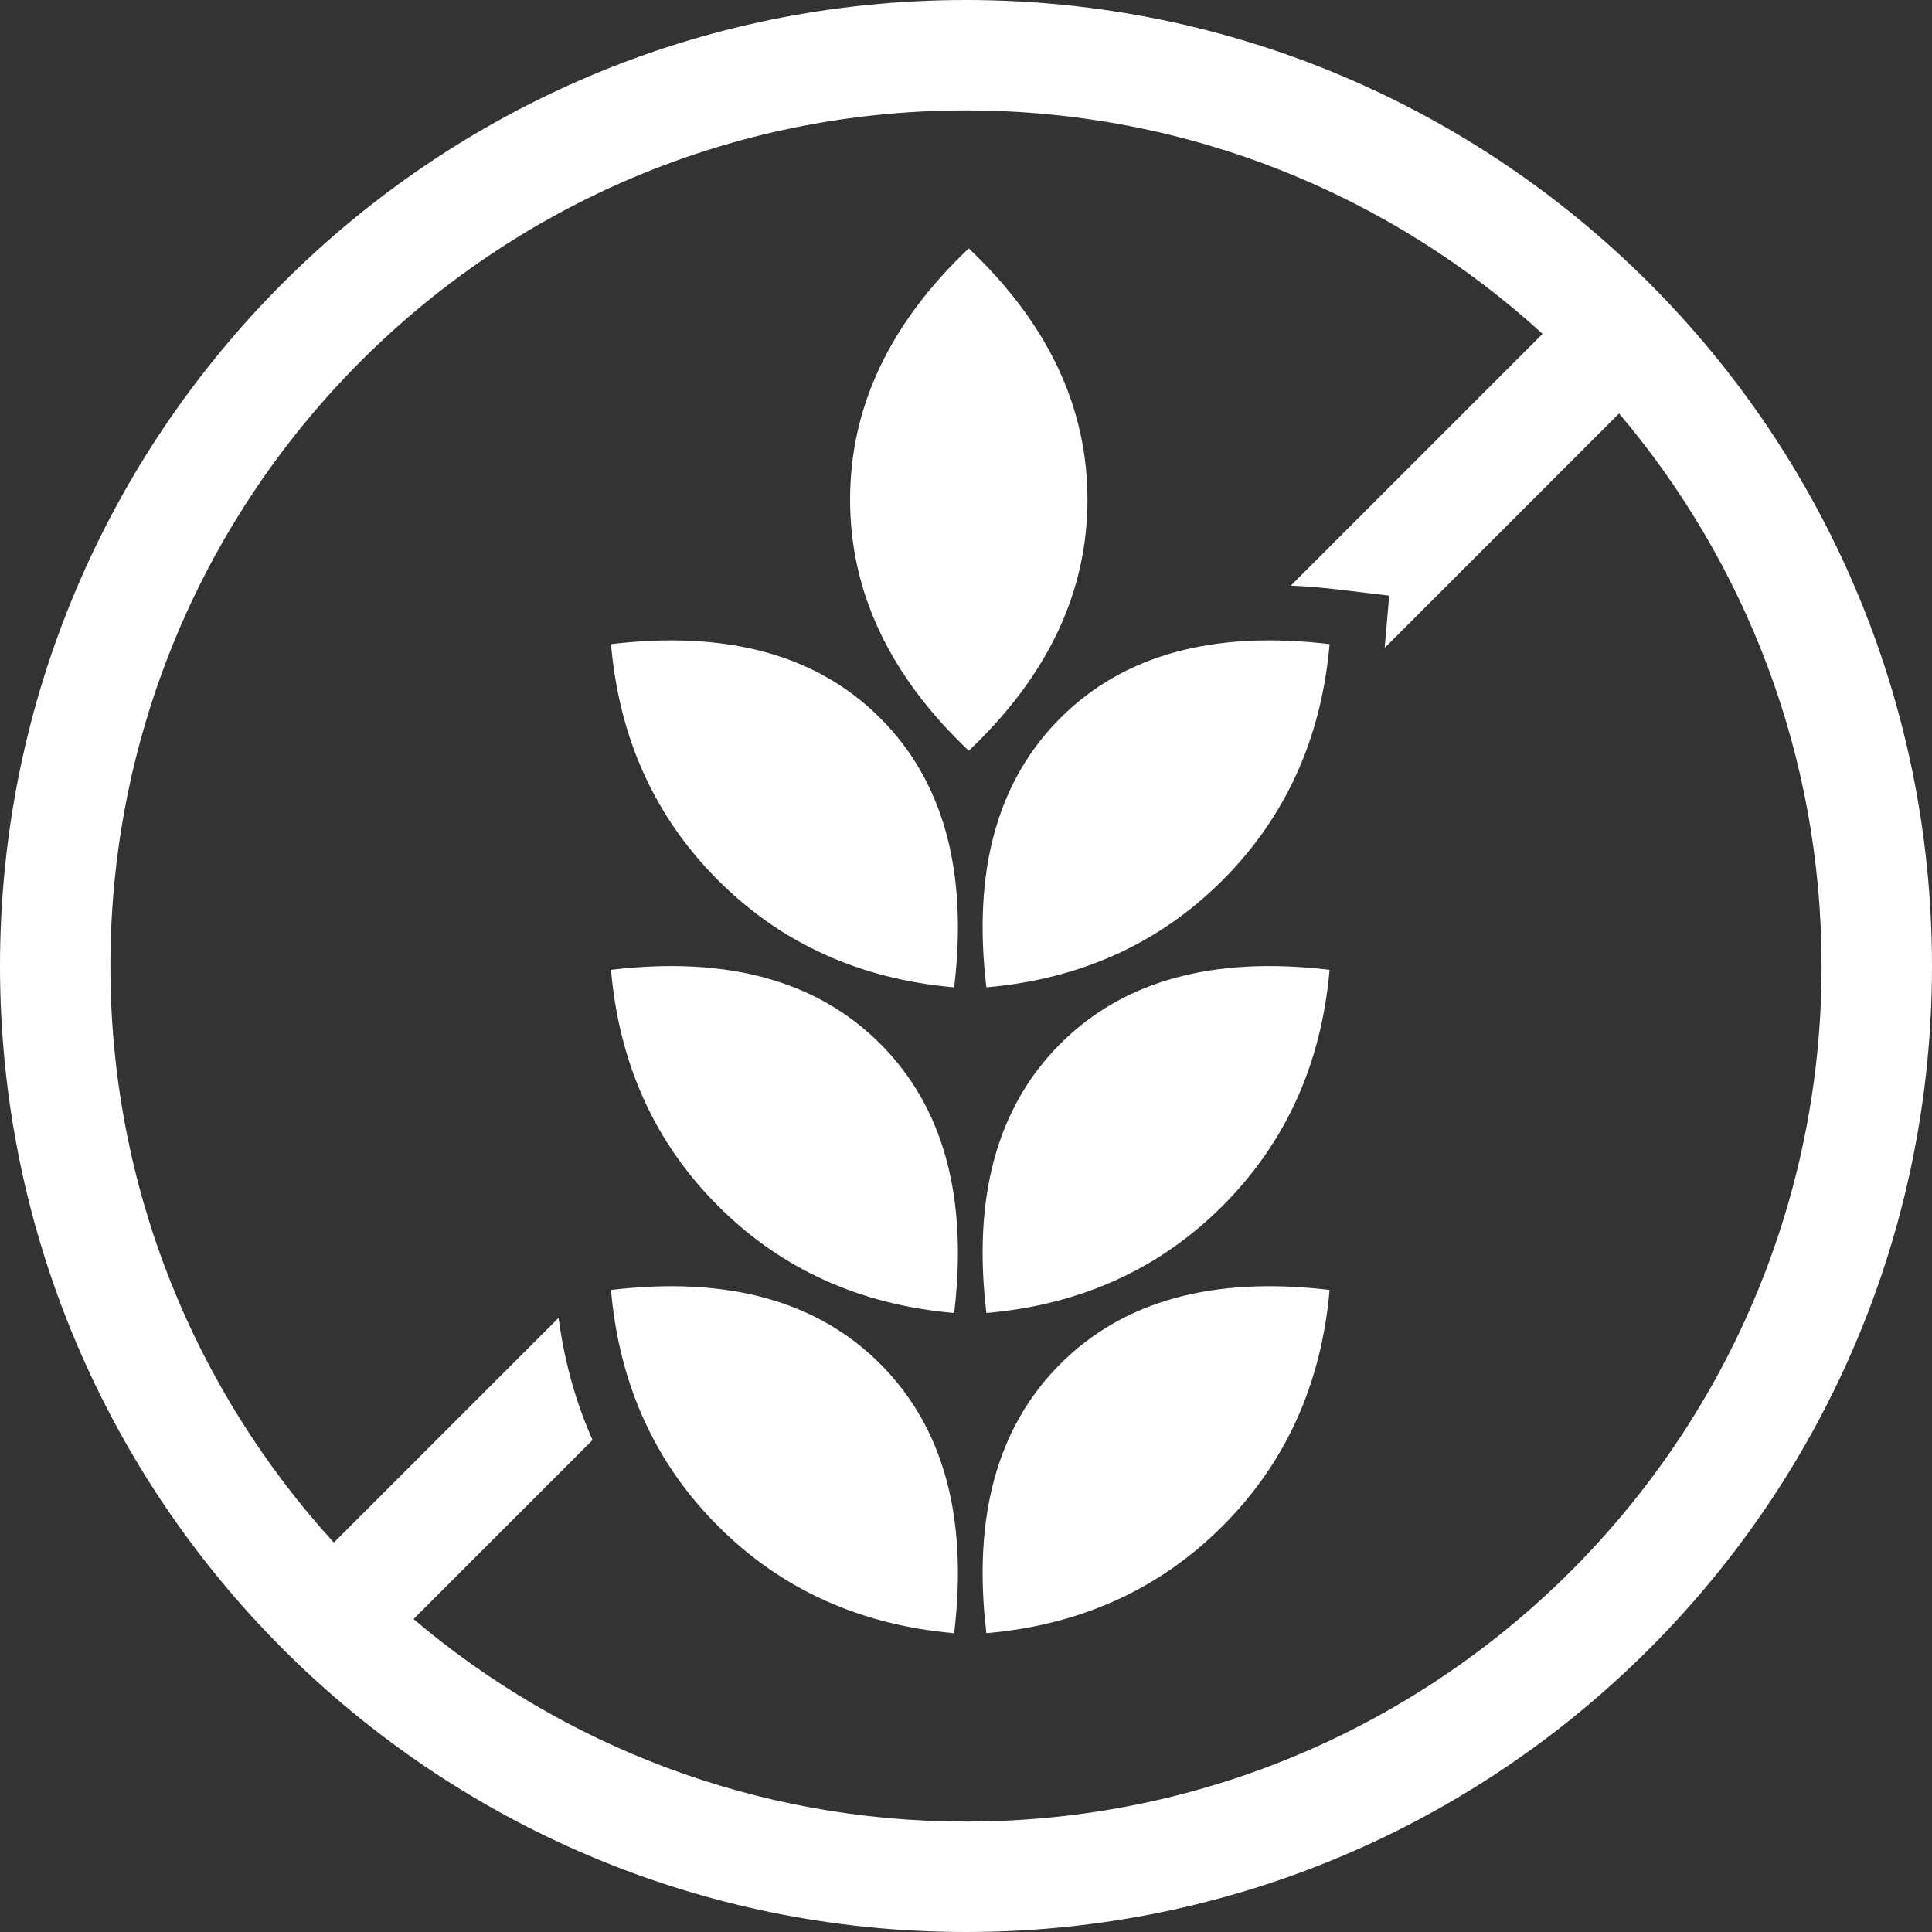
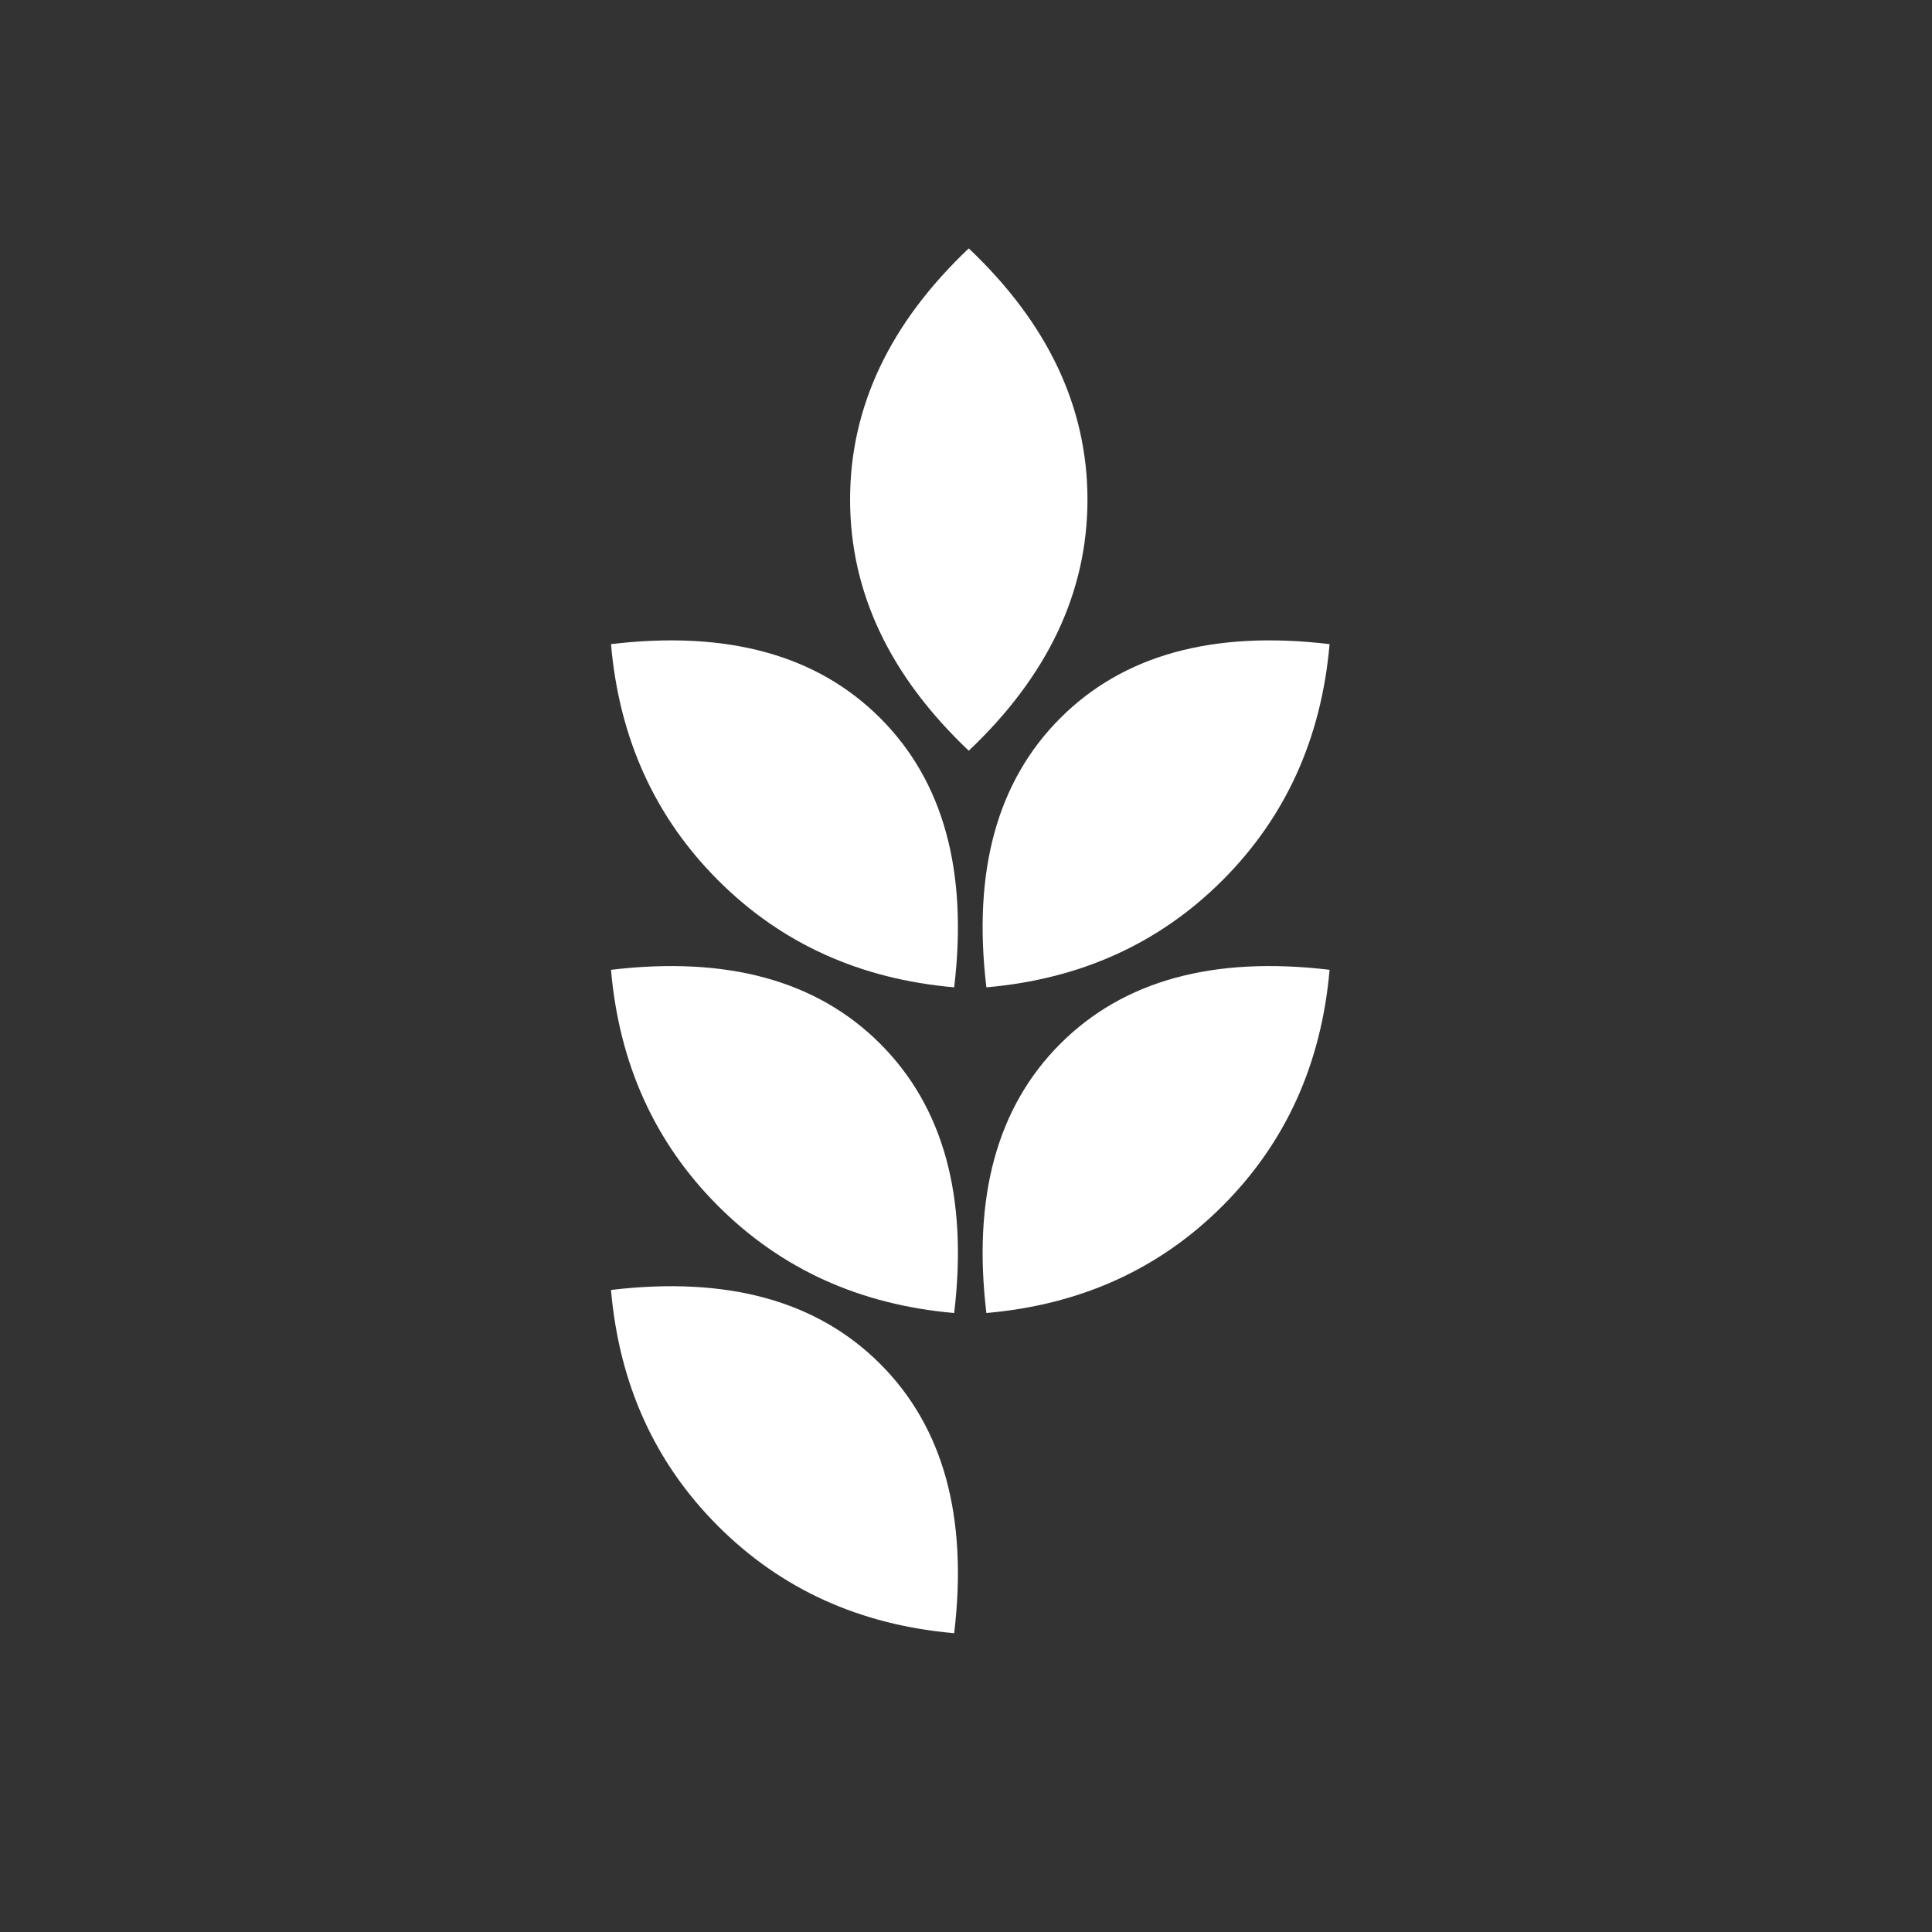
<svg xmlns="http://www.w3.org/2000/svg" fill="#ffffff" height="100" preserveAspectRatio="xMidYMid meet" version="1" viewBox="14.0 14.0 100.0 100.0" width="100" zoomAndPan="magnify">
  <rect x="14.0" y="14.0" width="100.0" height="100.0" fill="#333333" stroke="none" />
  <g id="change1_1">
    <path d="M64.143,26.857c-4.095,3.88-6.143,8.214-6.143,13c0,4.787,2.047,9.12,6.143,13c4.096-3.88,6.144-8.214,6.144-13 C70.286,35.071,68.238,30.737,64.143,26.857z" />
    <path d="M68.882,51.168c-3.271,3.27-4.546,7.915-3.827,13.936c4.877-0.425,8.95-2.271,12.222-5.542 c3.27-3.271,5.116-7.344,5.542-12.222C76.798,46.622,72.152,47.897,68.882,51.168z" />
    <path d="M68.882,68.025c-3.271,3.27-4.546,7.915-3.827,13.936c4.877-0.425,8.95-2.271,12.222-5.542 c3.27-3.271,5.116-7.344,5.542-12.222C76.798,63.479,72.152,64.755,68.882,68.025z" />
-     <path d="M68.882,84.597c-3.271,3.27-4.546,7.915-3.827,13.936c4.877-0.424,8.95-2.272,12.222-5.542 c3.27-3.27,5.116-7.344,5.542-12.223C76.798,80.05,72.152,81.326,68.882,84.597z" />
    <path d="M45.625,47.34c0.424,4.878,2.272,8.951,5.542,12.222c3.27,3.271,7.344,5.117,12.221,5.542 c0.718-6.021-0.557-10.666-3.828-13.936C56.291,47.897,51.646,46.622,45.625,47.34z" />
    <path d="M45.625,64.197c0.424,4.878,2.272,8.952,5.542,12.222c3.27,3.271,7.344,5.117,12.221,5.542 c0.718-6.021-0.558-10.666-3.828-13.936C56.291,64.755,51.646,63.479,45.625,64.197z" />
    <path d="M45.625,80.768c0.424,4.879,2.272,8.953,5.542,12.223c3.27,3.27,7.344,5.118,12.221,5.542 c0.718-6.021-0.558-10.666-3.828-13.936C56.291,81.326,51.646,80.05,45.625,80.768z" />
-     <path d="M64,14c-27.614,0-50,22.386-50,50s22.386,50,50,50s50-22.386,50-50S91.614,14,64,14z M64,108.285 c-10.904,0-20.881-3.948-28.597-10.482l9.267-9.269c-0.871-1.956-1.458-4.065-1.759-6.321L31.281,93.842 C24.097,85.97,19.714,75.497,19.714,64c0-24.458,19.827-44.286,44.286-44.286c11.497,0,21.97,4.383,29.842,11.567L80.811,44.312 c0.764,0.031,1.546,0.095,2.346,0.19l2.748,0.328l-0.235,2.705l12.133-12.133c6.535,7.716,10.483,17.693,10.483,28.598 C108.285,88.458,88.458,108.285,64,108.285z" />
  </g>
</svg>